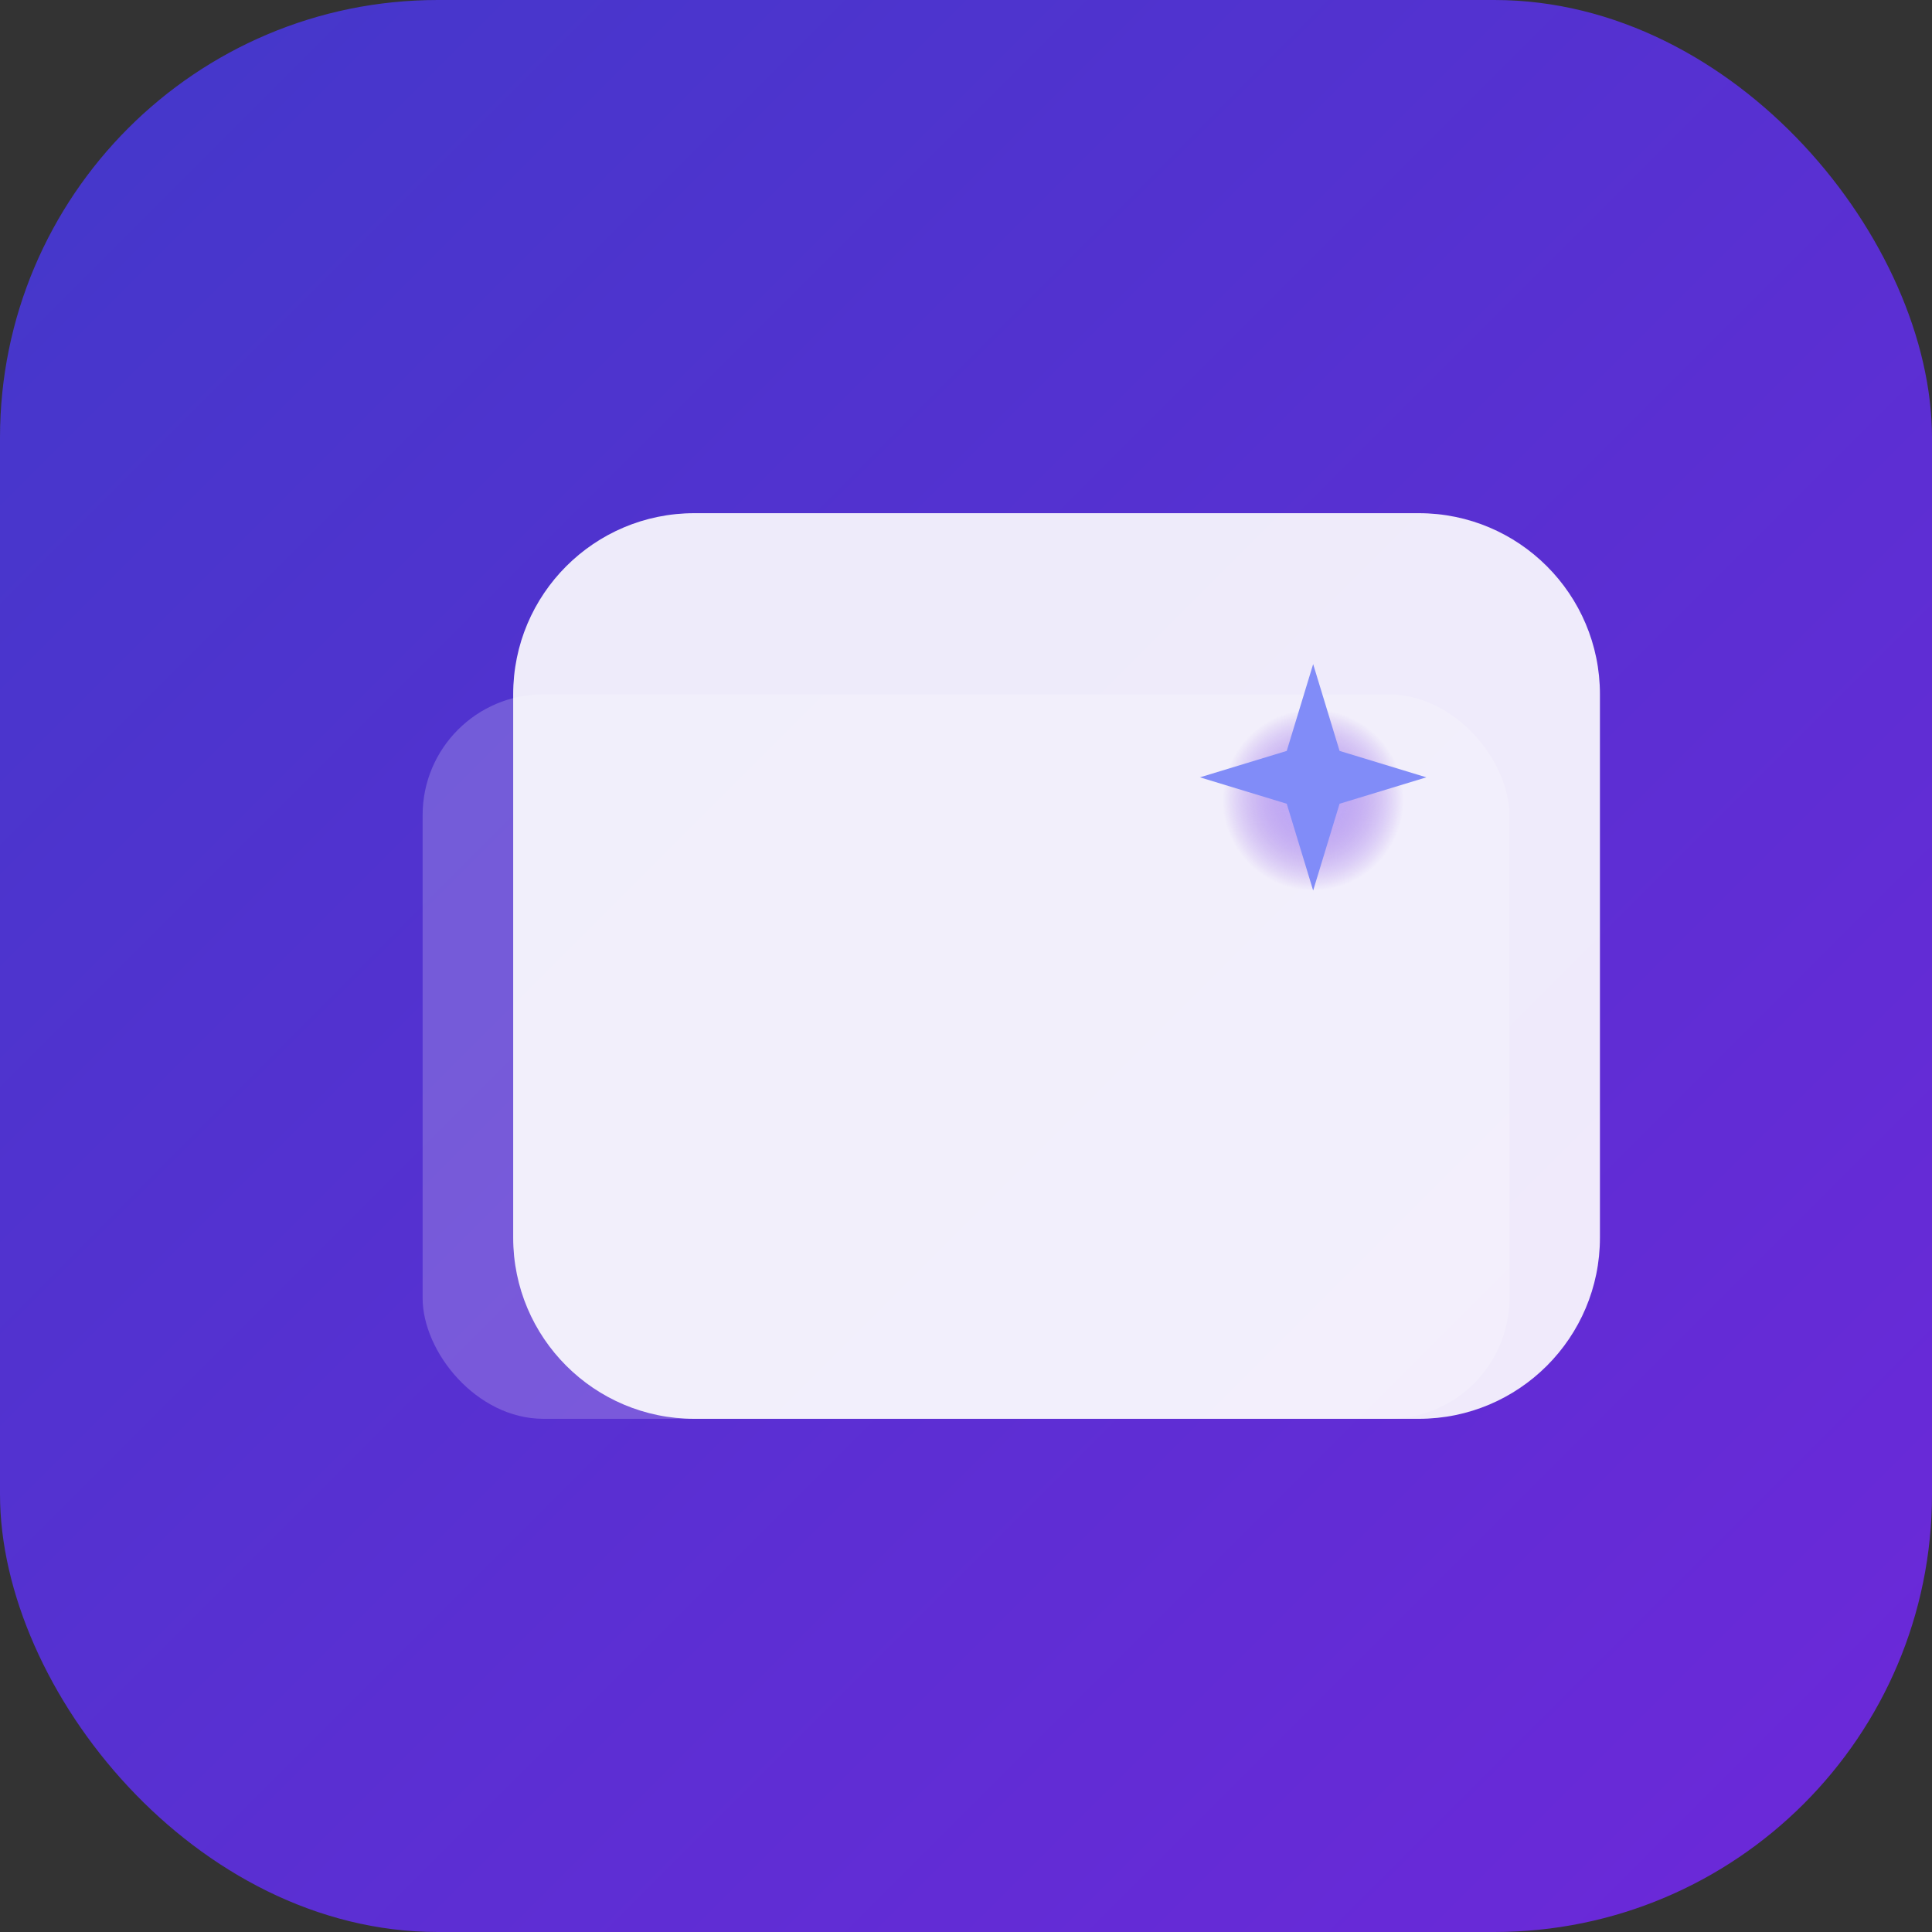
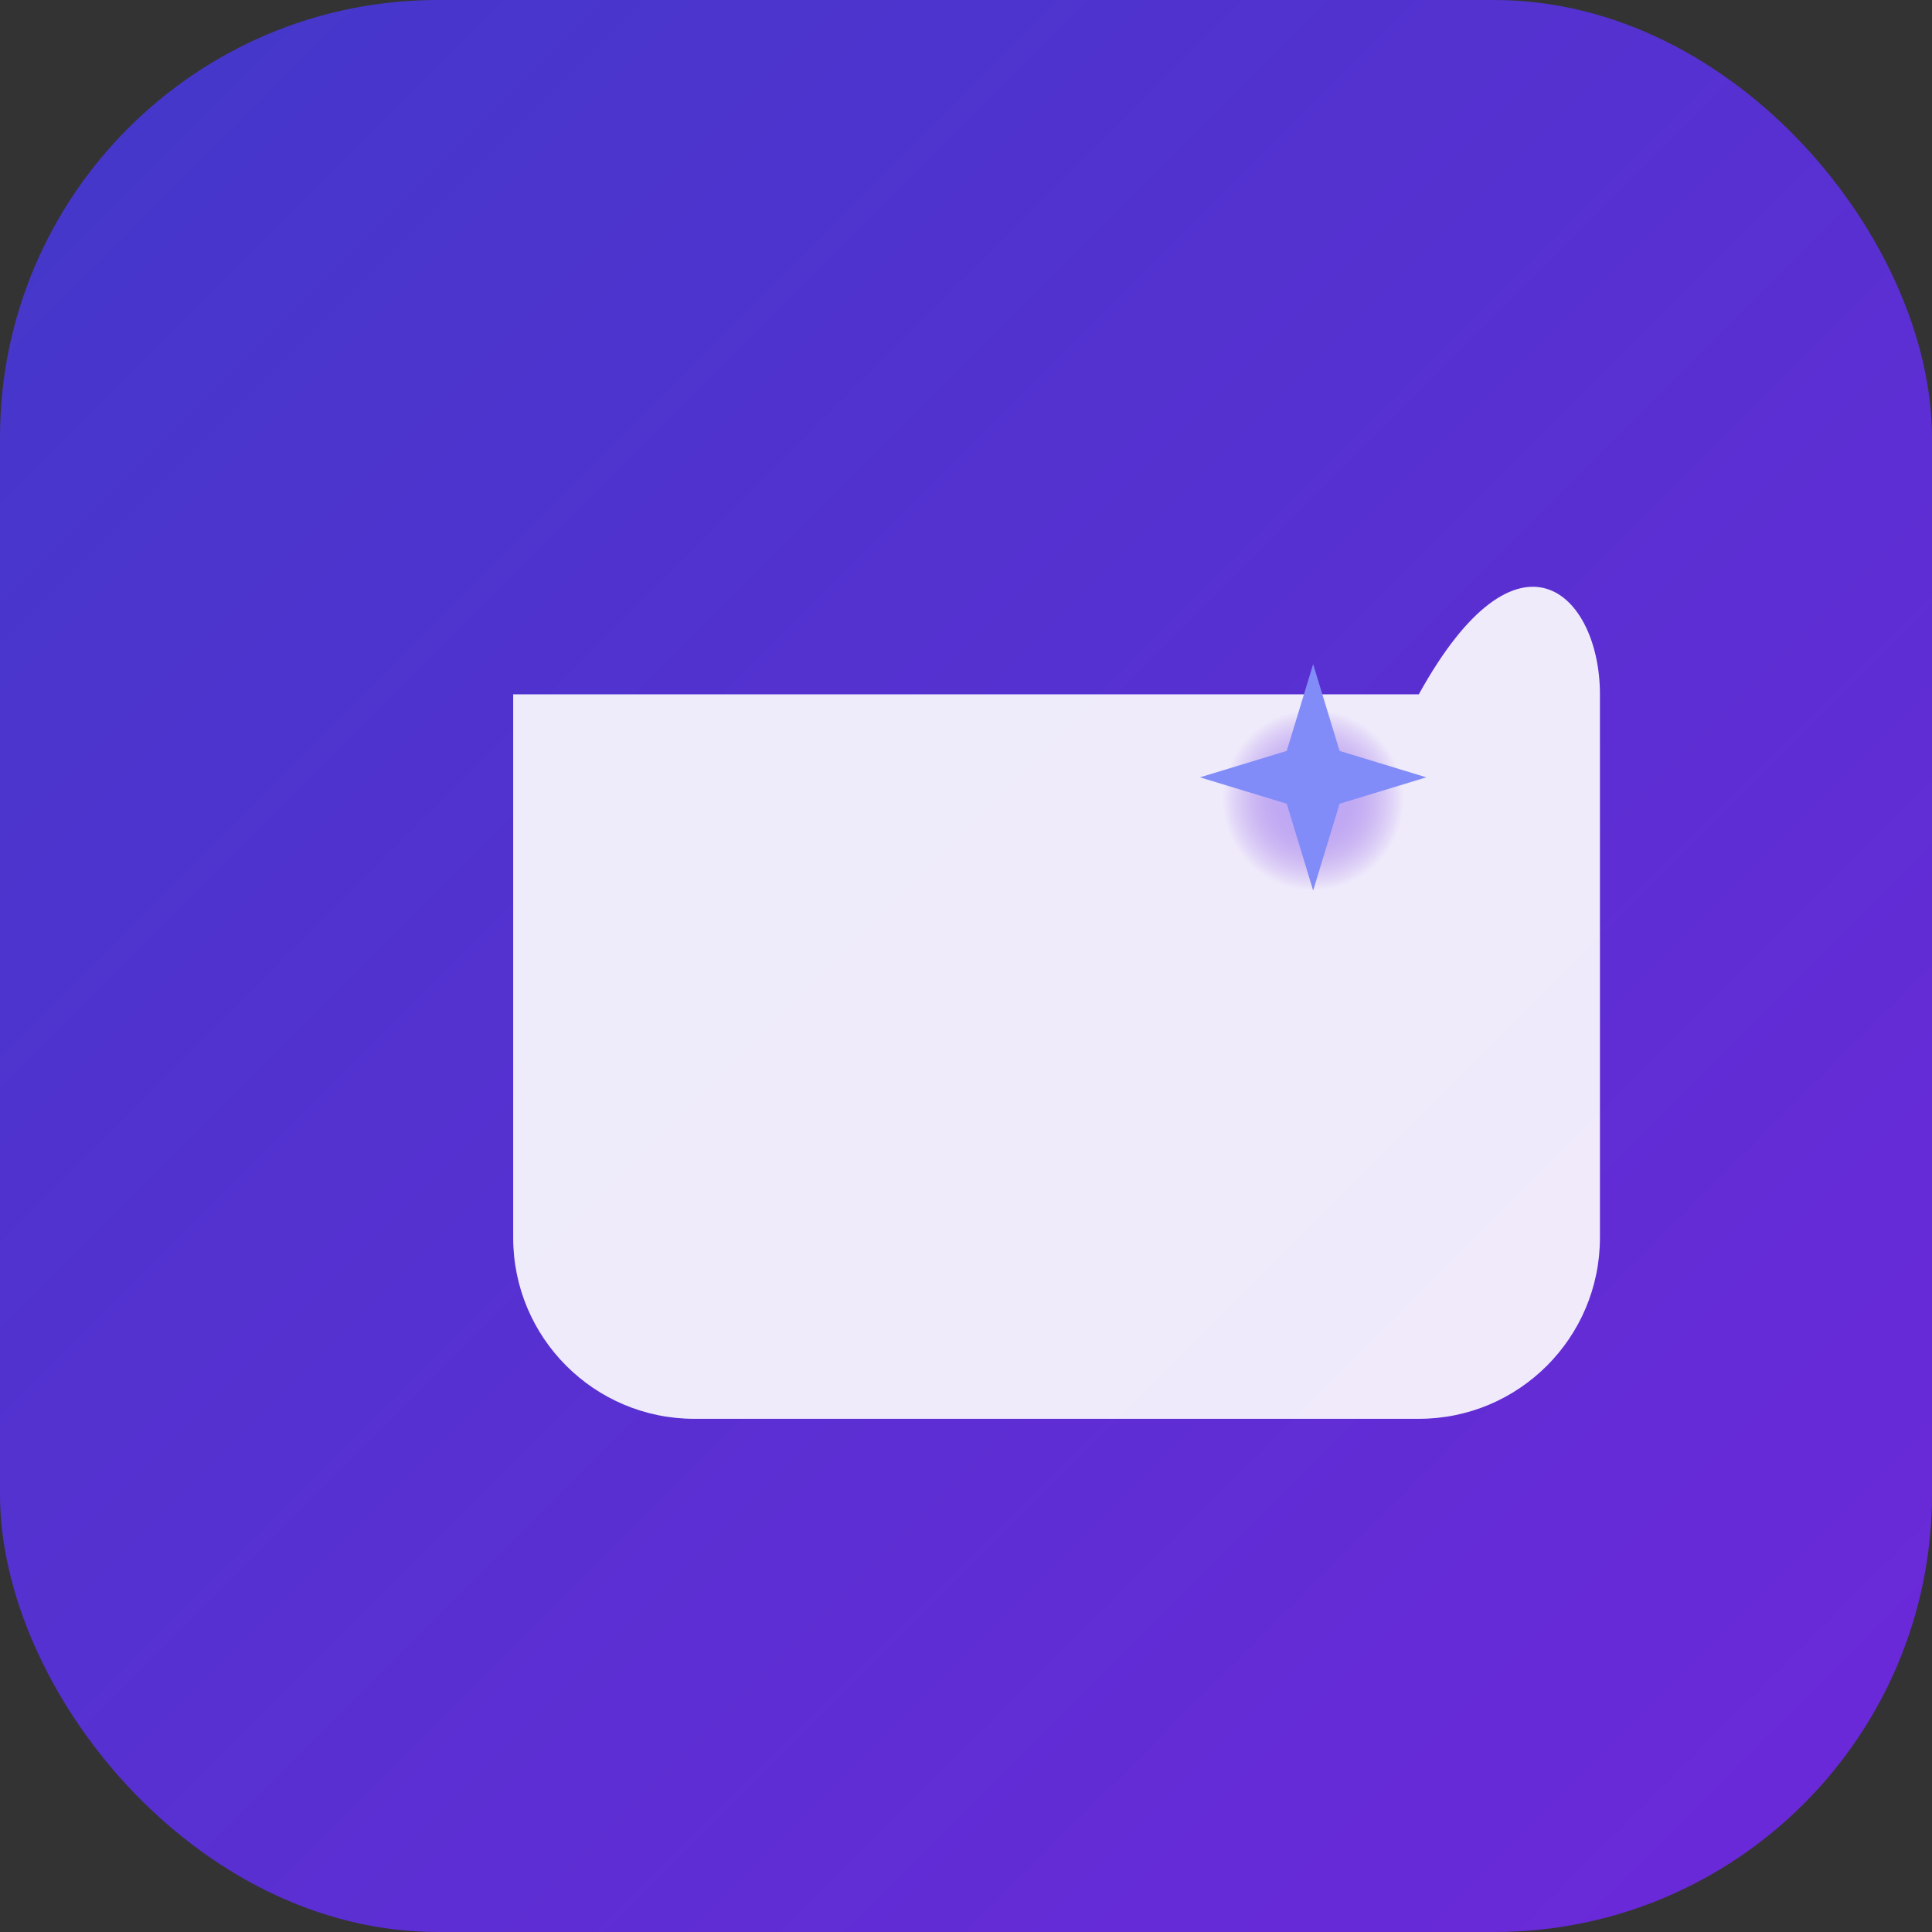
<svg xmlns="http://www.w3.org/2000/svg" width="256" height="256" viewBox="0 0 256 256" fill="none">
  <rect x="0" y="0" width="256" height="256" fill="#333333" stroke="none" />
  <rect width="256" height="256" rx="58" fill="url(#bg_gradient)" />
  <g transform="translate(56, 68)">
-     <rect x="0" y="24" width="144" height="96" rx="16" fill="white" fill-opacity="0.2" />
-     <path d="M12 24C12 10.745 22.745 0 36 0H132C145.255 0 156 10.745 156 24V96C156 109.255 145.255 120 132 120H36C22.745 120 12 109.255 12 96V24Z" fill="white" fill-opacity="0.9" />
+     <path d="M12 24H132C145.255 0 156 10.745 156 24V96C156 109.255 145.255 120 132 120H36C22.745 120 12 109.255 12 96V24Z" fill="white" fill-opacity="0.9" />
    <circle cx="118" cy="38" r="12" fill="url(#sparkle_gradient)" />
    <path d="M118 20L121.5 31.5L133 35L121.5 38.5L118 50L114.5 38.5L103 35L114.5 31.5L118 20Z" fill="#818CF8" />
  </g>
  <defs>
    <linearGradient id="bg_gradient" x1="0" y1="0" x2="256" y2="256" gradientUnits="userSpaceOnUse">
      <stop stop-color="#4338CA" />
      <stop offset="1" stop-color="#6D28D9" />
    </linearGradient>
    <radialGradient id="sparkle_gradient" cx="0" cy="0" r="1" gradientUnits="userSpaceOnUse" gradientTransform="translate(118 38) rotate(90) scale(12)">
      <stop stop-color="#C4B5FD" />
      <stop offset="1" stop-color="#6D28D9" stop-opacity="0" />
    </radialGradient>
  </defs>
</svg>